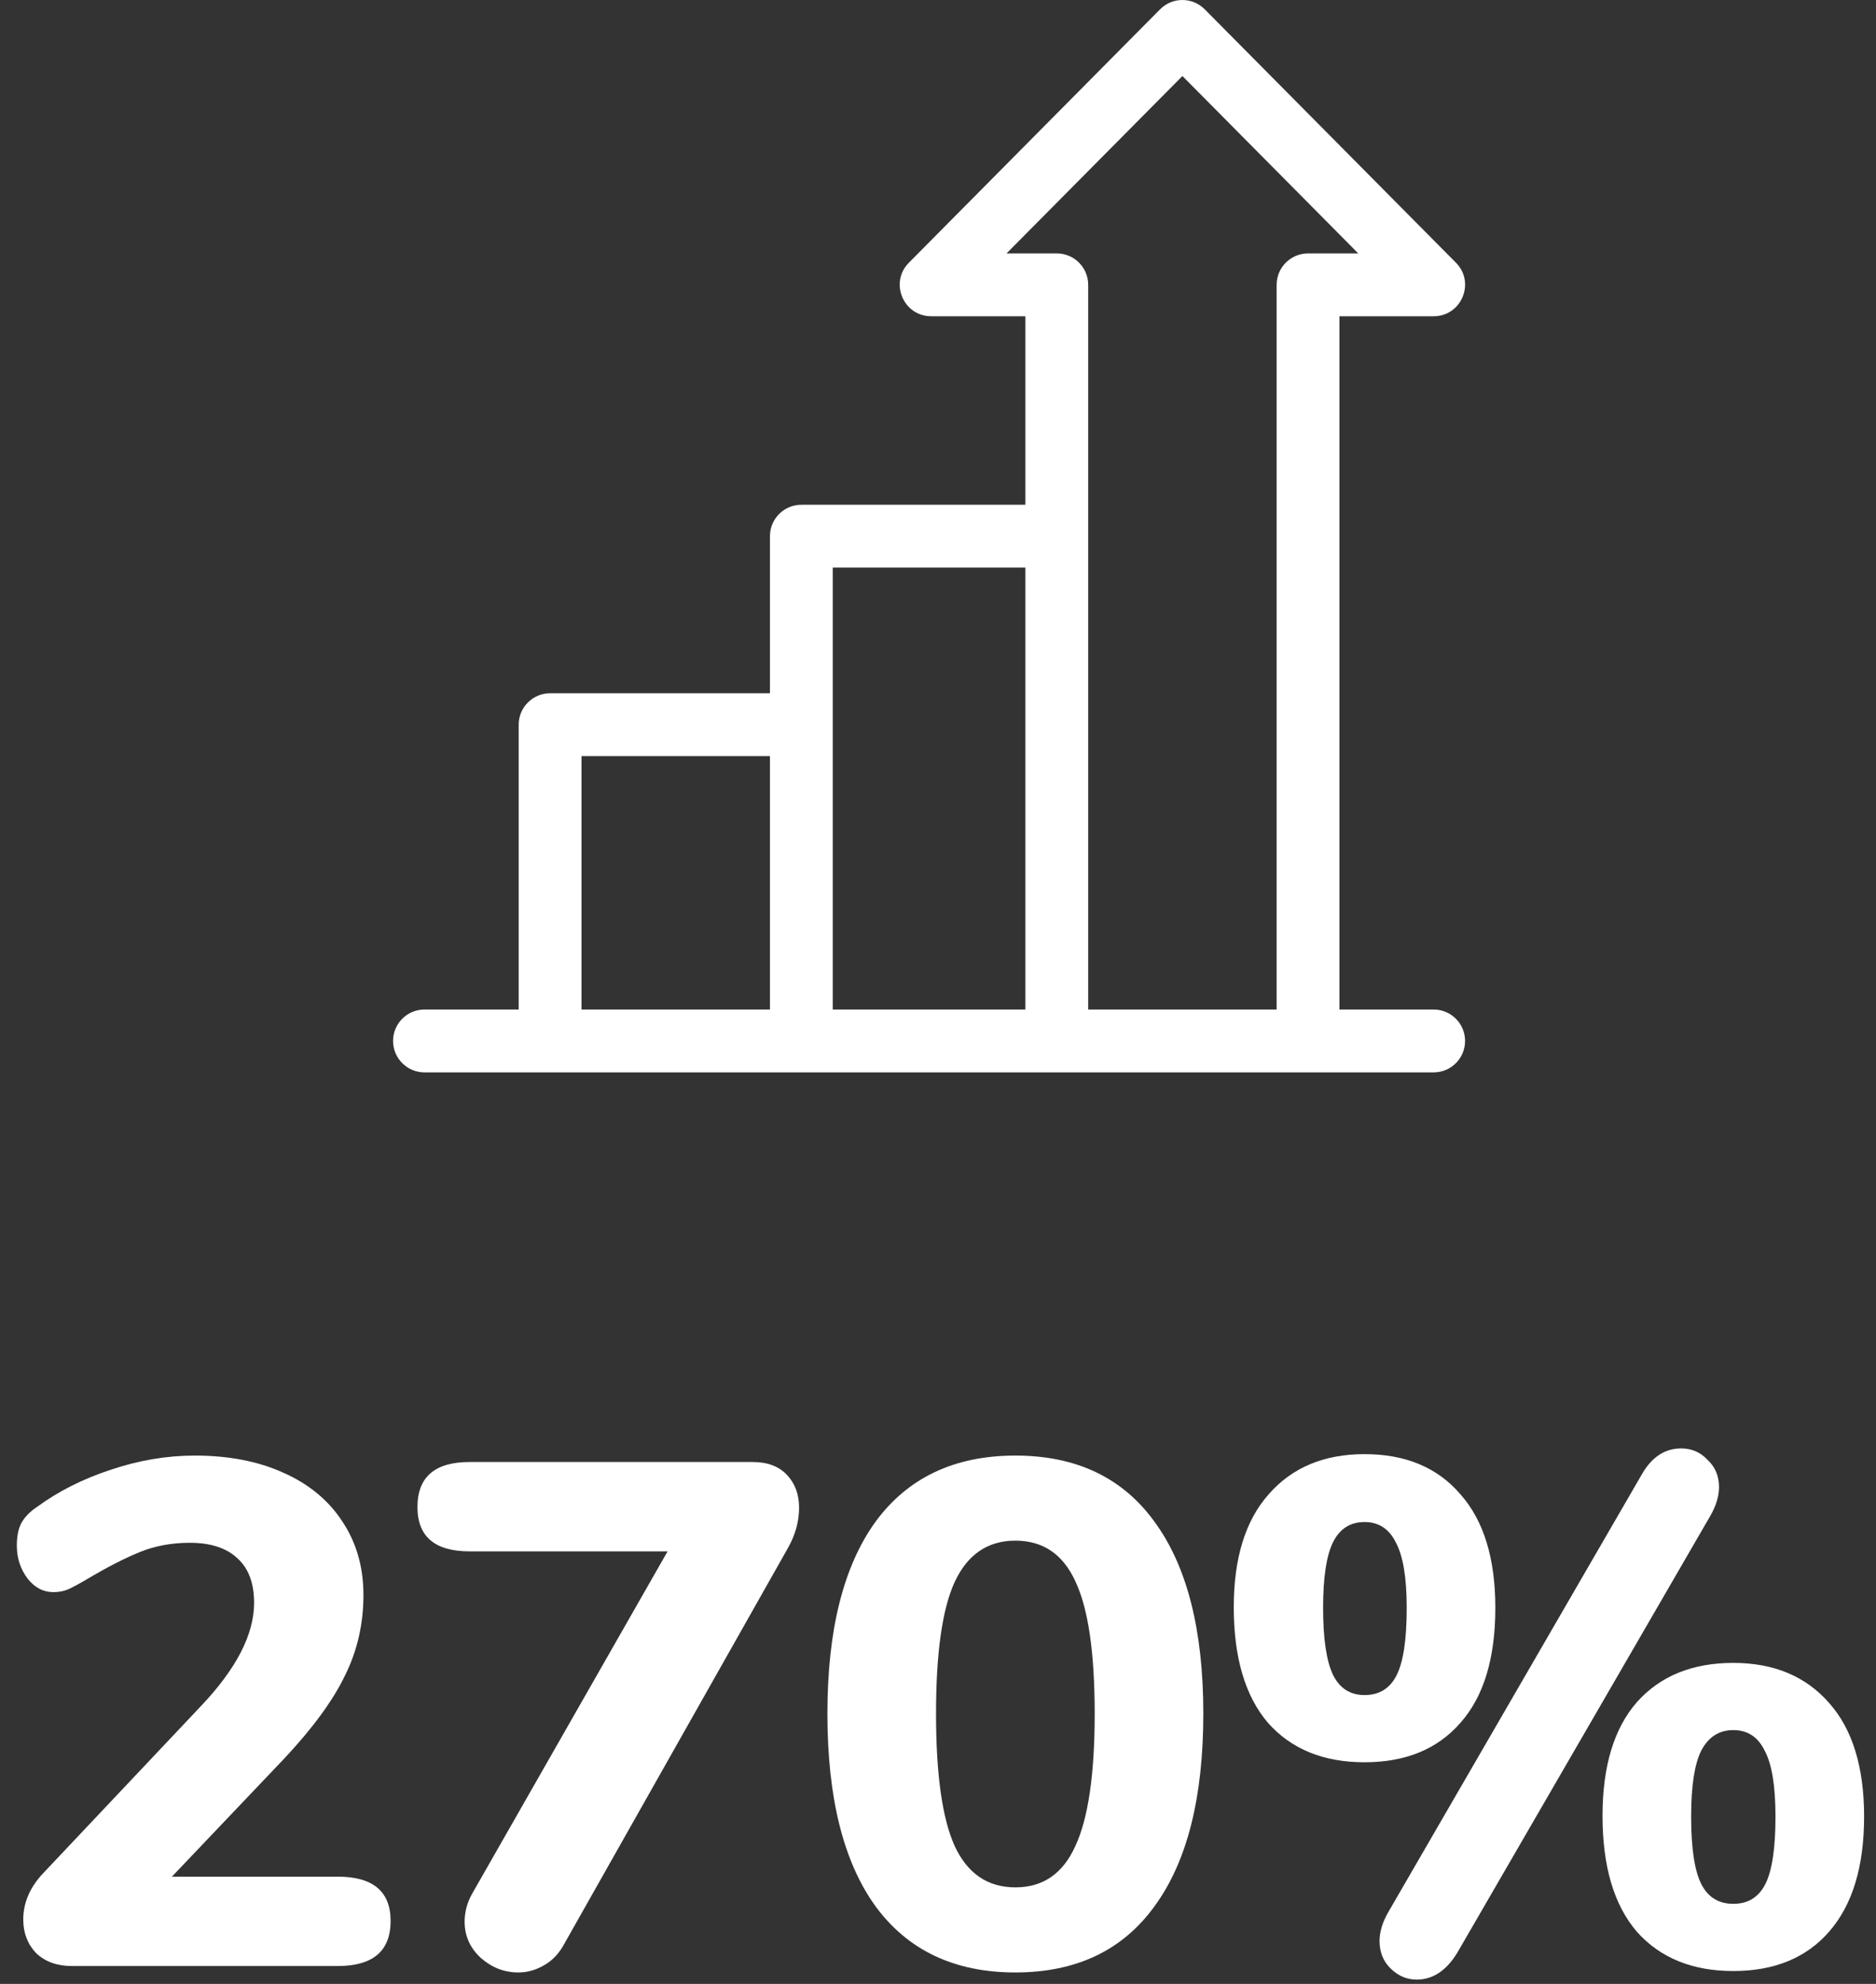
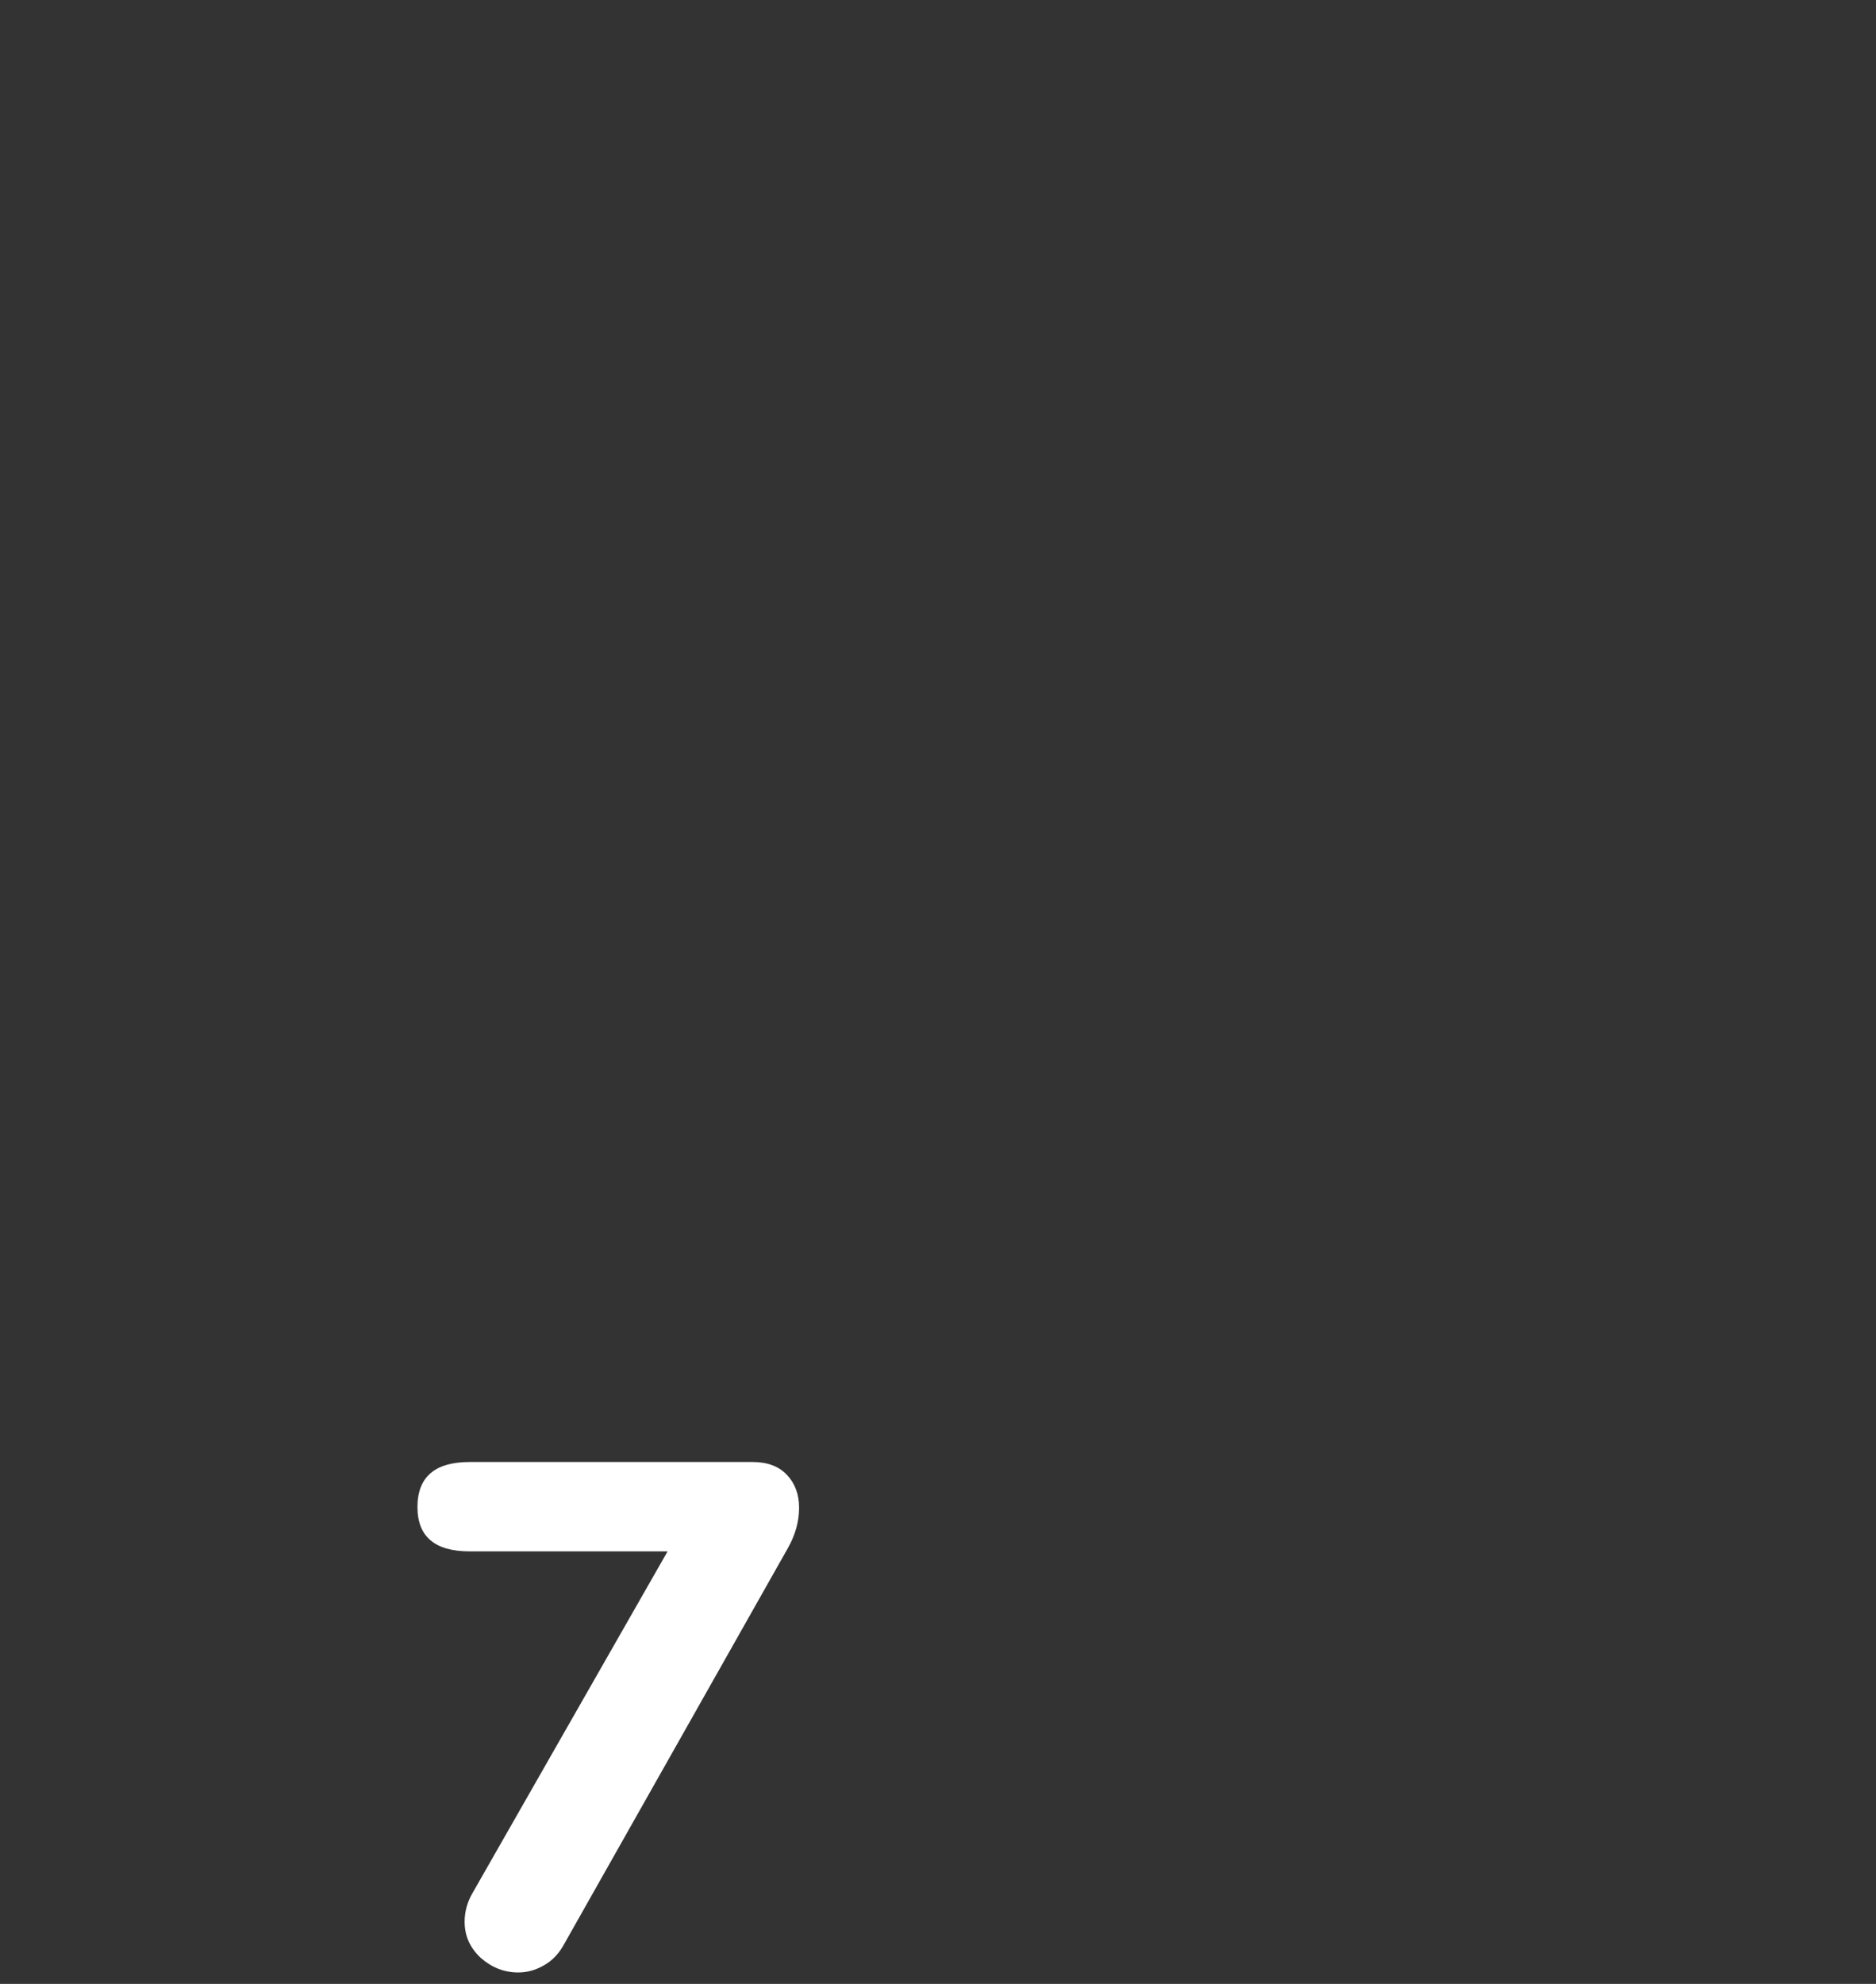
<svg xmlns="http://www.w3.org/2000/svg" width="105" height="111" viewBox="0 0 105 111" fill="none">
  <rect x="0" y="0" width="105" height="111" fill="#333333" stroke="none" />
-   <path d="M80.242 56.484H74.969V17.695H80.242C81.801 17.695 82.588 15.806 81.49 14.7L67.428 0.52C66.74 -0.173 65.619 -0.173 64.931 0.52L50.869 14.7C49.771 15.806 50.558 17.695 52.117 17.695H57.391V28.242H44.852C43.881 28.242 43.094 29.029 43.094 30V38.789H30.789C29.818 38.789 29.031 39.576 29.031 40.547V56.484H23.758C22.787 56.484 22 57.271 22 58.242C22 59.213 22.787 60 23.758 60H80.242C81.213 60 82 59.213 82 58.242C82 57.271 81.213 56.484 80.242 56.484ZM43.094 56.484H32.547V42.304H43.094V56.484ZM57.391 56.484H46.609V31.758H57.391V56.484ZM71.453 15.937V56.484H60.906V15.937C60.906 14.966 60.119 14.179 59.148 14.179H56.336L66.18 4.254L76.023 14.179H73.211C72.24 14.18 71.453 14.967 71.453 15.937Z" fill="white" />
-   <path d="M18.902 105C20.875 105 21.862 105.827 21.862 107.48C21.862 109.16 20.875 110 18.902 110H4.022C3.195 110 2.529 109.76 2.022 109.28C1.542 108.773 1.302 108.147 1.302 107.4C1.302 106.44 1.689 105.56 2.462 104.76L11.262 95.44C13.235 93.36 14.222 91.44 14.222 89.68C14.222 88.587 13.915 87.76 13.302 87.2C12.689 86.613 11.795 86.32 10.622 86.32C9.609 86.32 8.675 86.493 7.822 86.84C6.969 87.187 5.982 87.693 4.862 88.36C4.409 88.627 4.062 88.813 3.822 88.92C3.582 89.027 3.302 89.08 2.982 89.08C2.422 89.08 1.942 88.827 1.542 88.32C1.142 87.787 0.942 87.173 0.942 86.48C0.942 85.973 1.022 85.56 1.182 85.24C1.369 84.893 1.662 84.587 2.062 84.32C3.262 83.44 4.635 82.747 6.182 82.24C7.755 81.707 9.329 81.44 10.902 81.44C12.795 81.44 14.449 81.76 15.862 82.4C17.302 83.04 18.409 83.96 19.182 85.16C19.955 86.333 20.342 87.693 20.342 89.24C20.342 90.867 19.995 92.373 19.302 93.76C18.635 95.147 17.502 96.693 15.902 98.4L9.622 105H18.902Z" fill="white" />
  <path d="M42.125 81.8C42.952 81.8 43.592 82.04 44.045 82.52C44.499 83 44.725 83.613 44.725 84.36C44.725 85.133 44.512 85.893 44.085 86.64L31.605 108.72C31.312 109.28 30.925 109.693 30.445 109.96C29.992 110.227 29.512 110.36 29.005 110.36C28.232 110.36 27.539 110.093 26.925 109.56C26.312 109 26.005 108.32 26.005 107.52C26.005 106.96 26.152 106.427 26.445 105.92L37.365 86.8H26.285C24.339 86.8 23.365 85.973 23.365 84.32C23.365 82.64 24.339 81.8 26.285 81.8H42.125Z" fill="white" />
-   <path d="M56.83 110.36C53.416 110.36 50.803 109.12 48.99 106.64C47.203 104.16 46.31 100.573 46.31 95.88C46.31 91.213 47.203 87.64 48.99 85.16C50.803 82.68 53.416 81.44 56.83 81.44C60.243 81.44 62.843 82.68 64.63 85.16C66.443 87.64 67.35 91.213 67.35 95.88C67.35 100.573 66.443 104.16 64.63 106.64C62.843 109.12 60.243 110.36 56.83 110.36ZM56.83 105.6C58.376 105.6 59.496 104.827 60.19 103.28C60.91 101.733 61.27 99.267 61.27 95.88C61.27 92.467 60.91 90 60.19 88.48C59.496 86.96 58.376 86.2 56.83 86.2C55.283 86.2 54.15 86.973 53.43 88.52C52.736 90.04 52.39 92.493 52.39 95.88C52.39 99.267 52.736 101.733 53.43 103.28C54.15 104.827 55.283 105.6 56.83 105.6Z" fill="white" />
-   <path d="M81.574 109.24C80.961 110.253 80.201 110.76 79.294 110.76C78.734 110.76 78.241 110.547 77.814 110.12C77.414 109.72 77.214 109.213 77.214 108.6C77.214 108.093 77.374 107.56 77.694 107L91.854 82.56C92.414 81.547 93.161 81.04 94.094 81.04C94.681 81.04 95.174 81.253 95.574 81.68C96.001 82.08 96.214 82.587 96.214 83.2C96.214 83.707 96.054 84.24 95.734 84.8L81.574 109.24ZM76.374 98.6C74.081 98.6 72.281 97.867 70.974 96.4C69.694 94.907 69.054 92.747 69.054 89.92C69.054 87.173 69.707 85.067 71.014 83.6C72.321 82.107 74.107 81.36 76.374 81.36C78.667 81.36 80.454 82.107 81.734 83.6C83.041 85.067 83.694 87.187 83.694 89.96C83.694 92.787 83.041 94.933 81.734 96.4C80.454 97.867 78.667 98.6 76.374 98.6ZM76.374 94.84C77.201 94.84 77.801 94.467 78.174 93.72C78.547 92.973 78.734 91.72 78.734 89.96C78.734 88.28 78.534 87.067 78.134 86.32C77.761 85.547 77.174 85.16 76.374 85.16C75.574 85.16 74.987 85.533 74.614 86.28C74.241 87.027 74.054 88.253 74.054 89.96C74.054 91.693 74.241 92.947 74.614 93.72C74.987 94.467 75.574 94.84 76.374 94.84ZM97.014 110.28C94.721 110.28 92.921 109.547 91.614 108.08C90.334 106.587 89.694 104.427 89.694 101.6C89.694 98.827 90.334 96.707 91.614 95.24C92.921 93.773 94.721 93.04 97.014 93.04C99.281 93.04 101.067 93.787 102.374 95.28C103.681 96.747 104.334 98.867 104.334 101.64C104.334 104.44 103.681 106.587 102.374 108.08C101.094 109.547 99.307 110.28 97.014 110.28ZM97.014 106.52C97.841 106.52 98.441 106.147 98.814 105.4C99.187 104.653 99.374 103.4 99.374 101.64C99.374 99.933 99.174 98.707 98.774 97.96C98.401 97.187 97.814 96.8 97.014 96.8C96.214 96.8 95.614 97.187 95.214 97.96C94.841 98.707 94.654 99.933 94.654 101.64C94.654 103.4 94.841 104.653 95.214 105.4C95.587 106.147 96.187 106.52 97.014 106.52Z" fill="white" />
</svg>